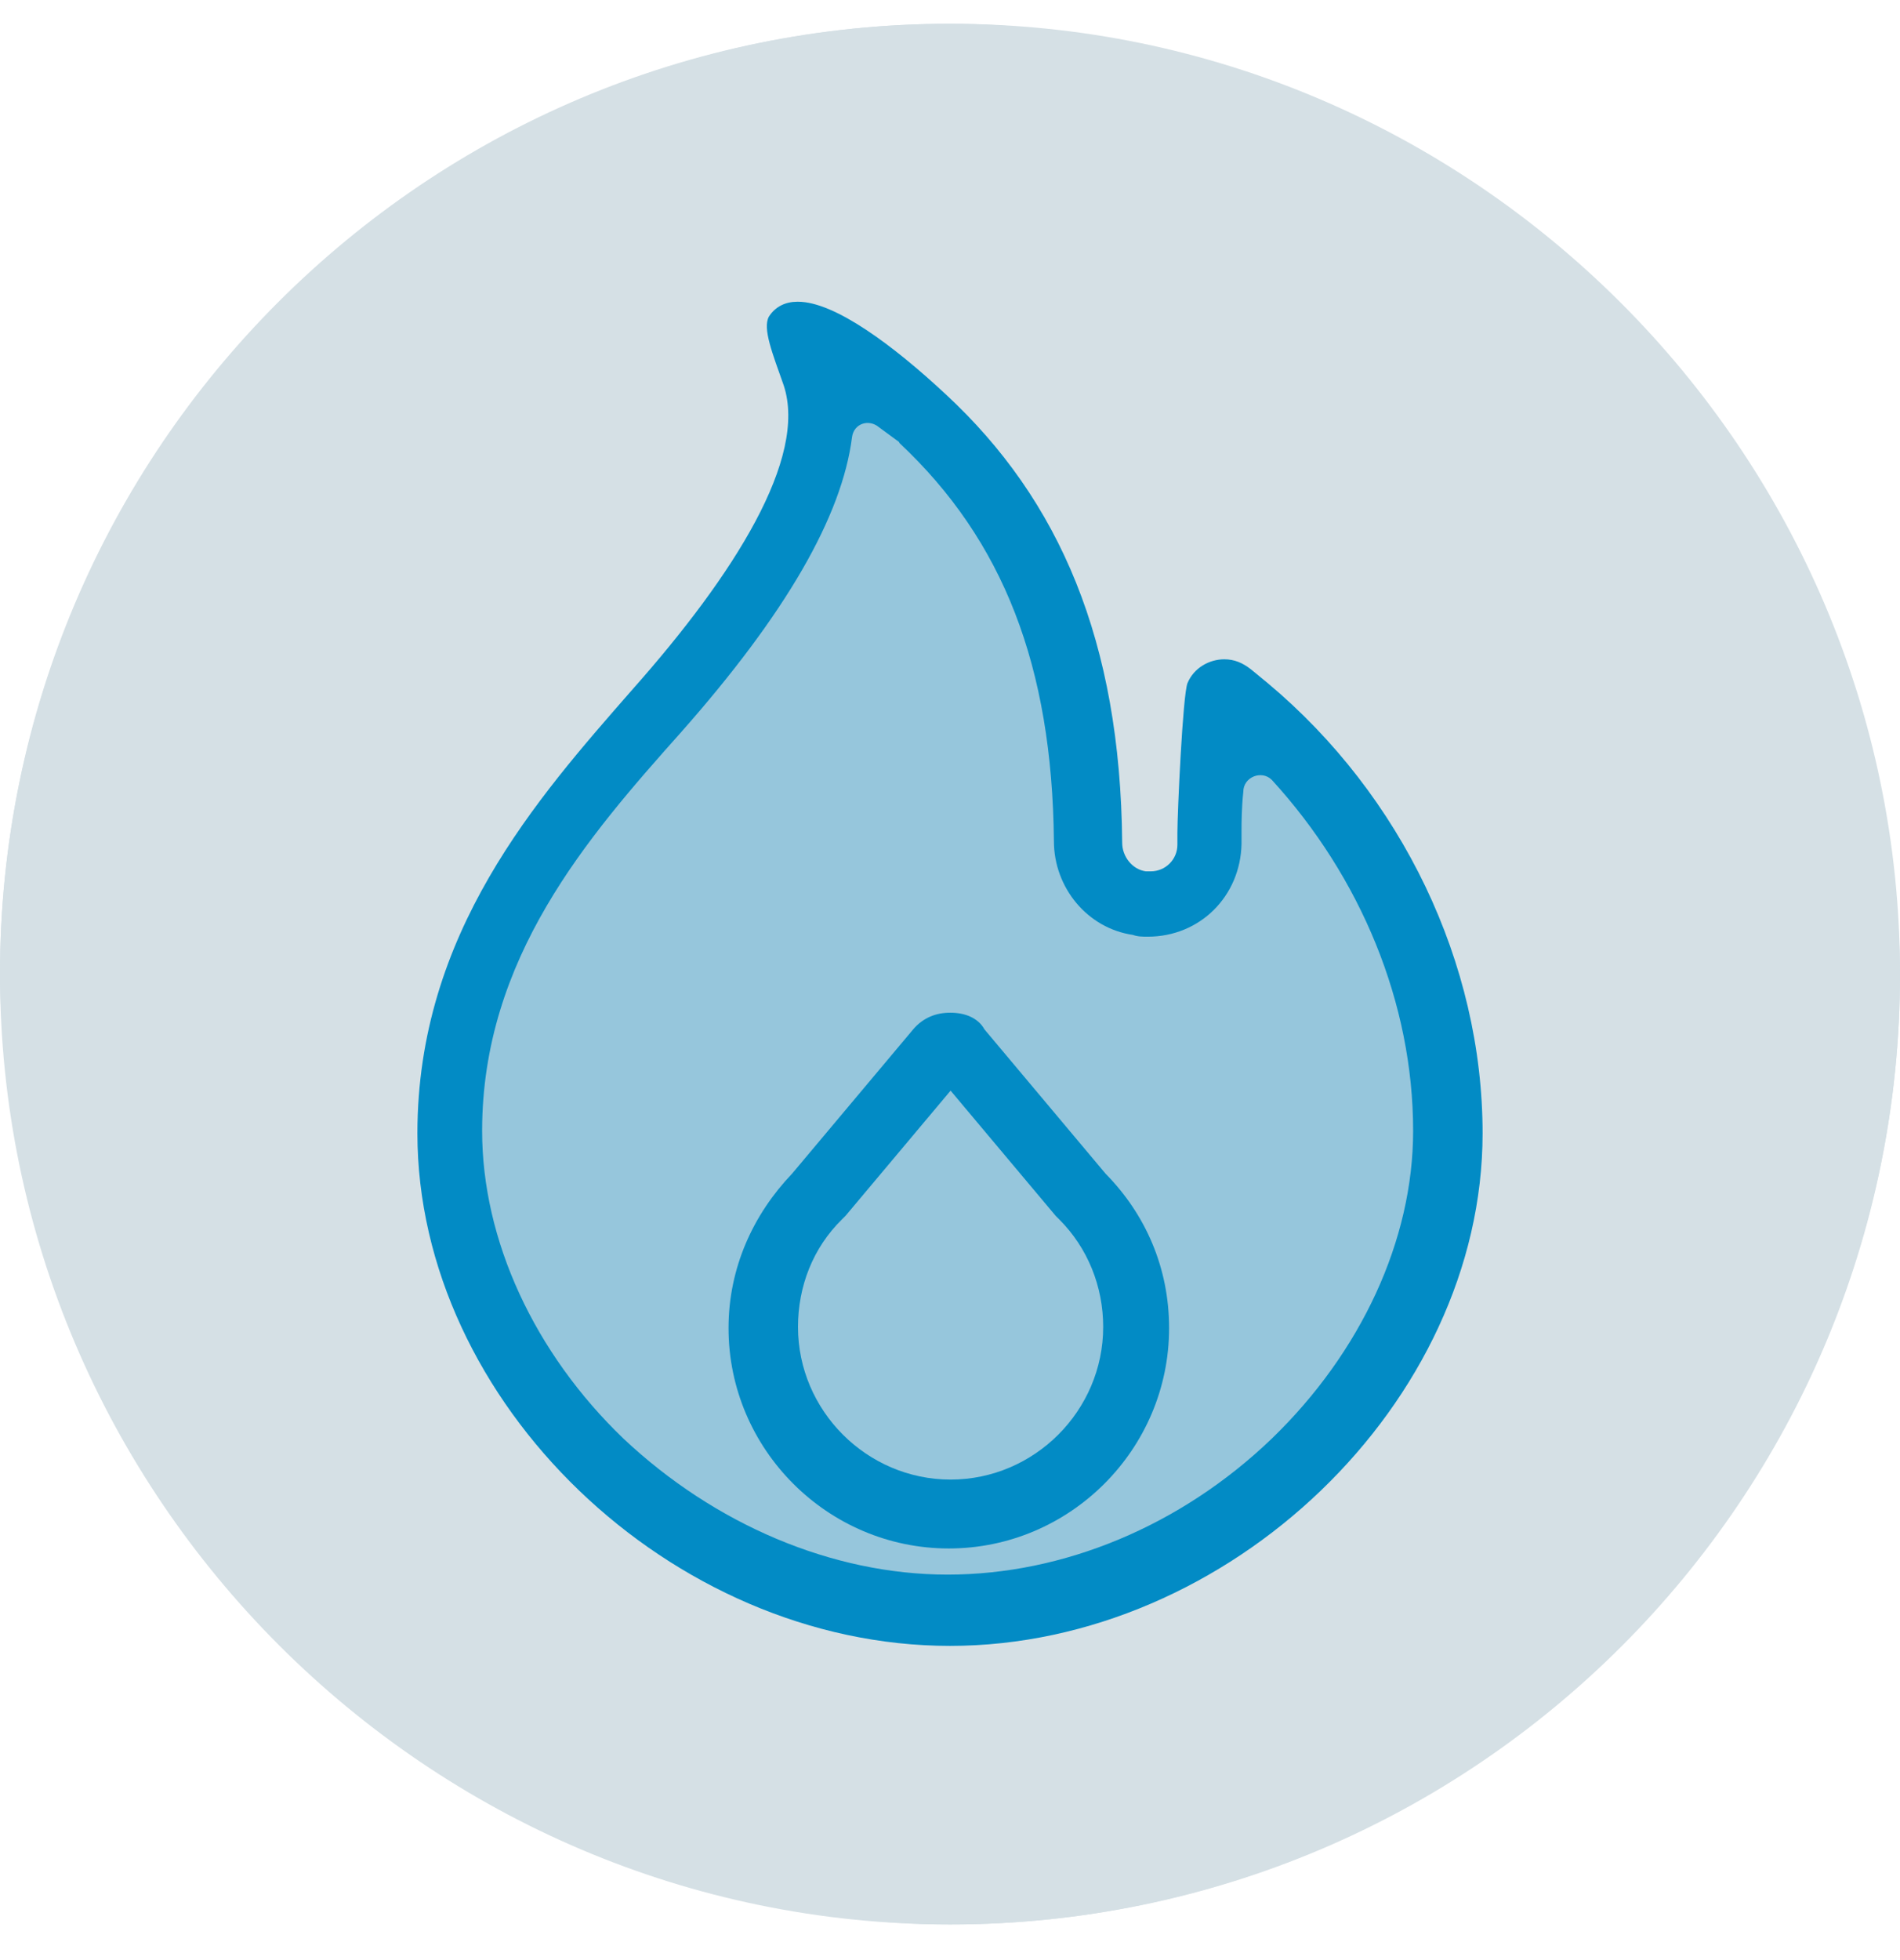
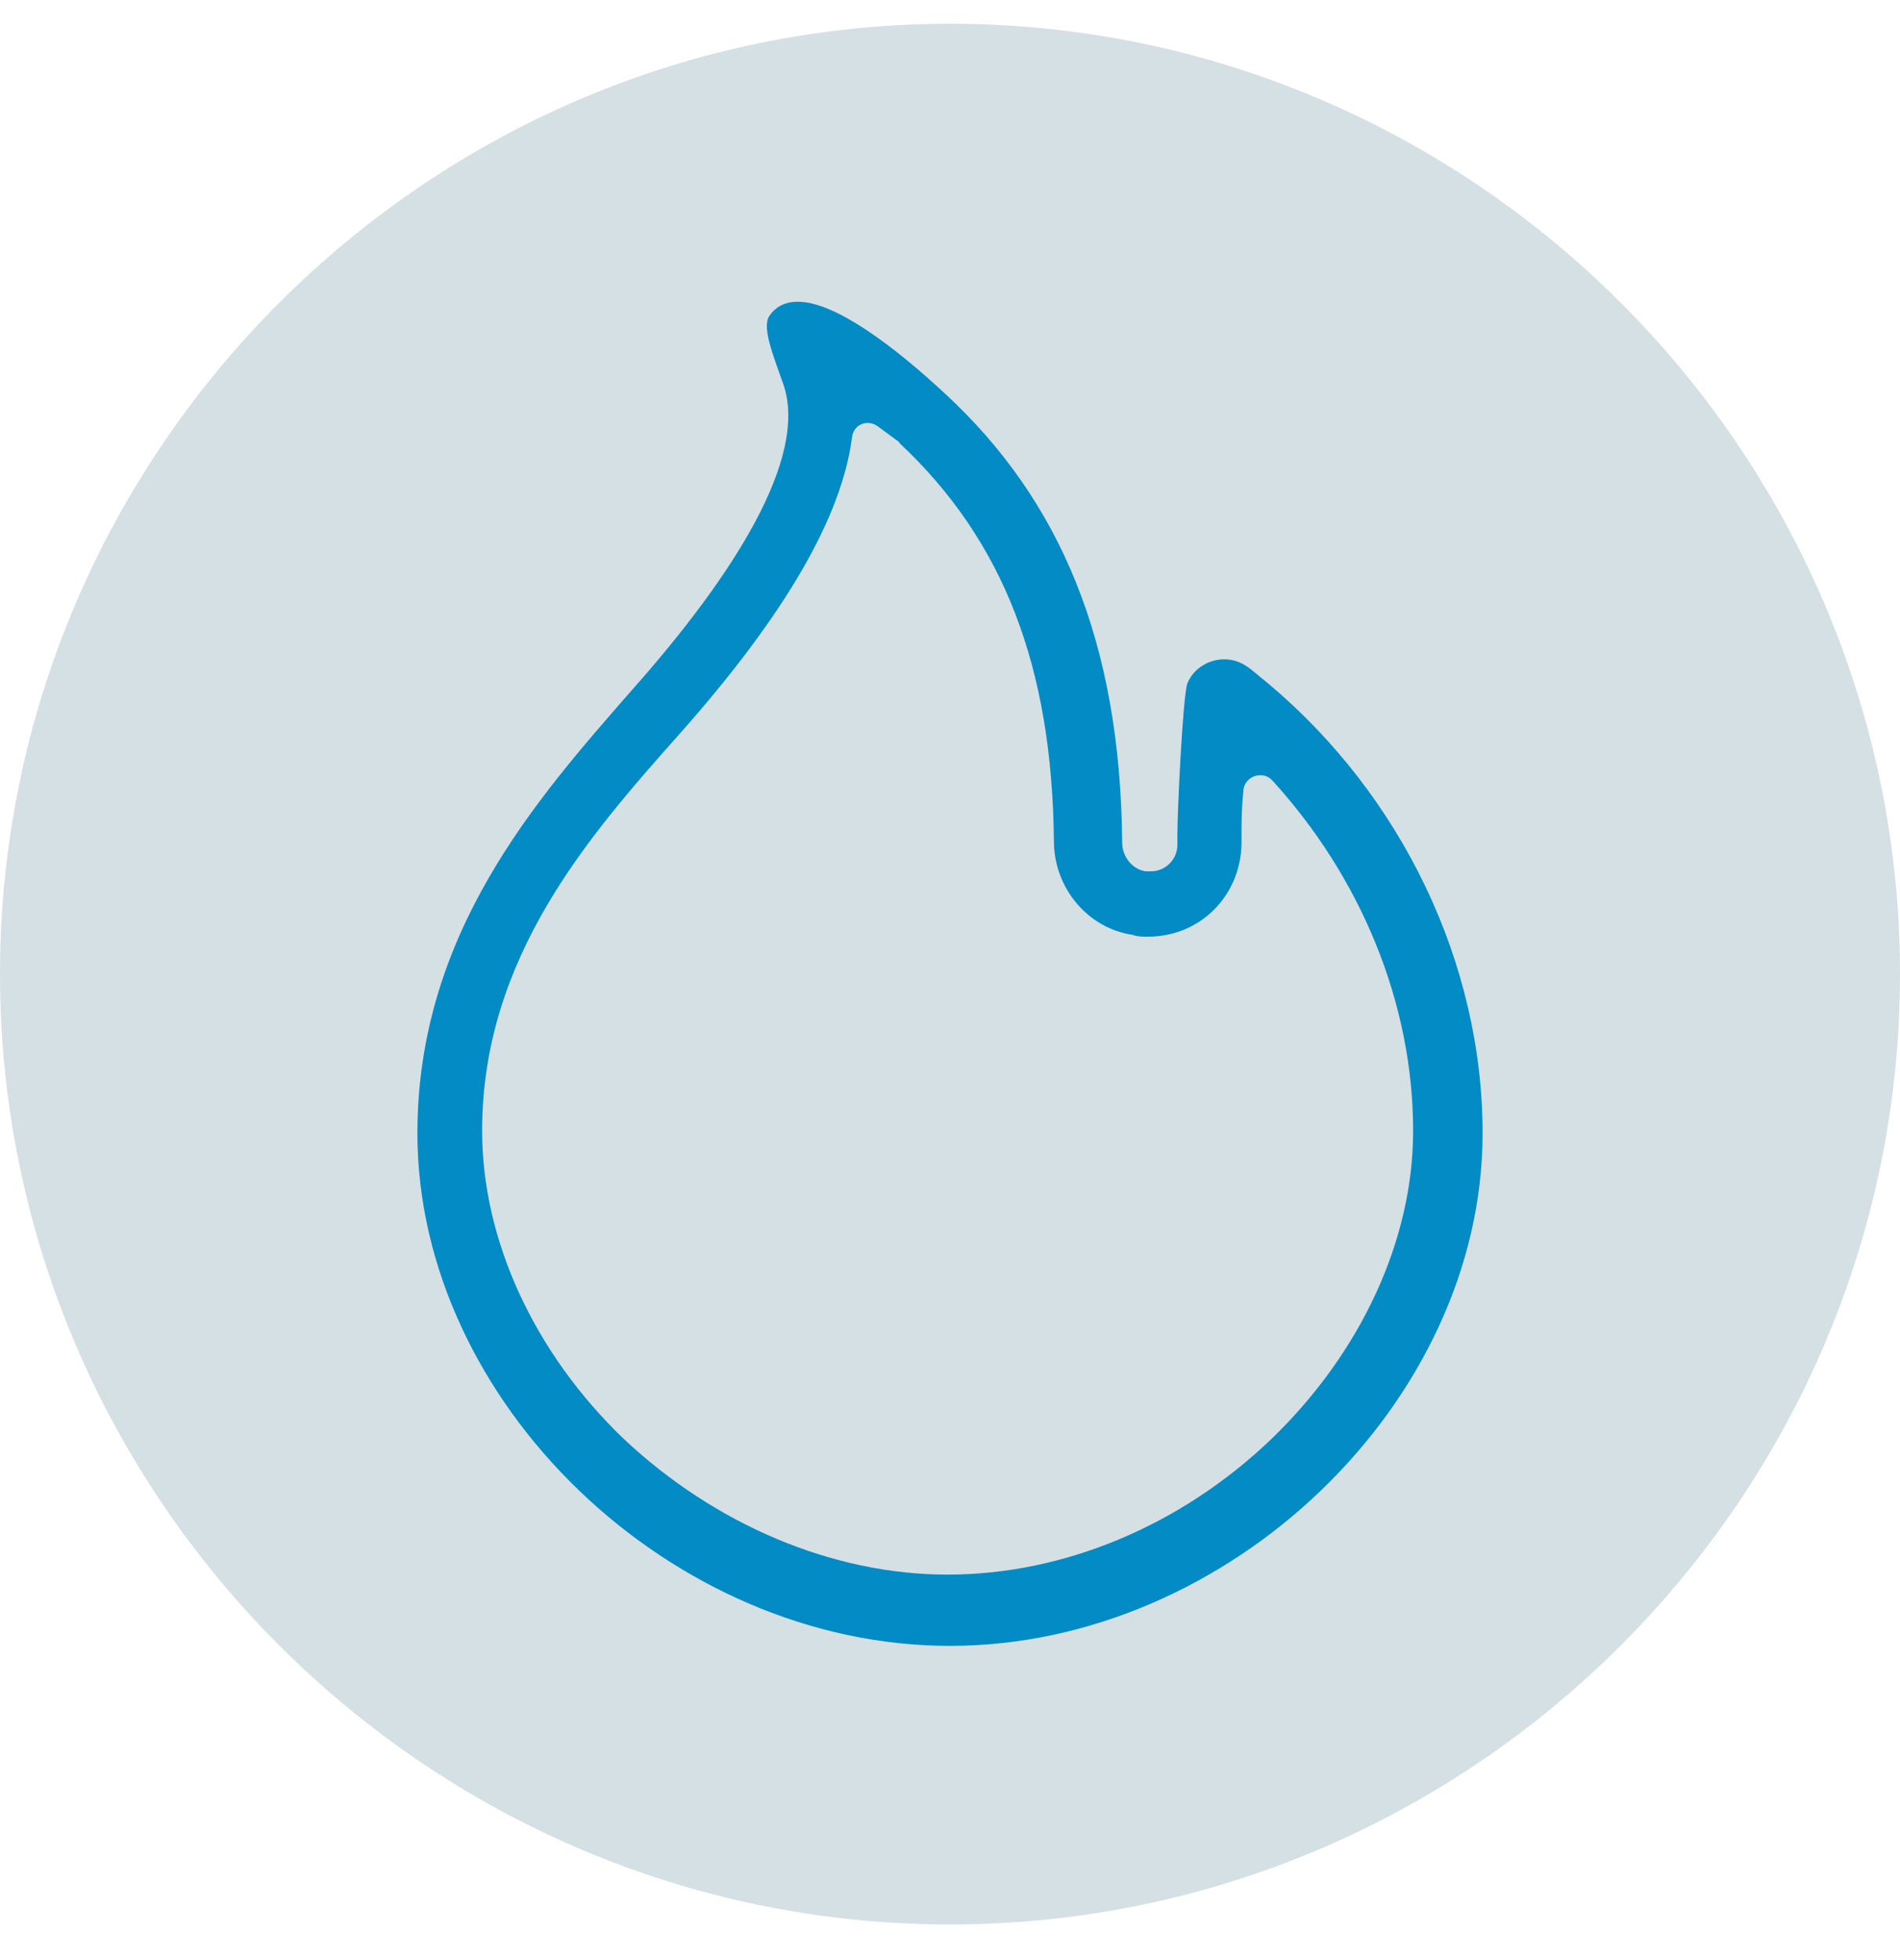
<svg xmlns="http://www.w3.org/2000/svg" width="32" height="33" viewBox="0 0 32 33" fill="none">
-   <rect y="0.4" width="32" height="32" rx="16" fill="#D5E0E5" />
  <defs>
    <style>
      .cls-1 {
        isolation: isolate;
        opacity: .3;
      }

      .cls-1, .cls-2 {
        fill: #028bc5;
      }

      .cls-1, .cls-2, .cls-3 {
        stroke-width: 0px;
      }

      .cls-3 {
        fill: #d5e0e5;
      }
    </style>
  </defs>
-   <path d="M16,.4h0c8.8,0,16,7.2,16,16h0c0,8.8-7.2,16-16,16h0C7.2,32.4,0,25.2,0,16.4h0C0,7.6,7.2.4,16,.4Z" class="cls-3" />
+   <path d="M16,.4h0c8.8,0,16,7.2,16,16h0c0,8.8-7.2,16-16,16h0C7.2,32.4,0,25.2,0,16.4h0C0,7.6,7.2.4,16,.4" class="cls-3" />
  <g>
-     <path d="M13.97,6.39s-1.49,6.03-5.21,8.29c0,0-4.33,8.02,3.99,11.84,8.32,3.82,11.5-5.99,11.5-5.99,0,0,.34-6.83-3.59-8.59,0,0,.37,2.84-.99,3.15s-1.68-2.54-1.68-2.54c0,0-1.15-6.5-4.03-6.16Z" class="cls-1" />
    <g>
      <path d="M15.15,7.46c1.75,1.64,2.57,3.76,2.6,6.7,0,.79.57,1.47,1.33,1.58.08.03.17.03.25.03.88,0,1.56-.68,1.58-1.56v-.23c0-.11,0-.37.03-.65,0-.25.31-.37.48-.2,1.5,1.64,2.38,3.76,2.38,5.91,0,1.84-.88,3.73-2.38,5.18-1.53,1.47-3.51,2.29-5.46,2.29s-3.93-.85-5.46-2.29c-1.5-1.44-2.38-3.34-2.38-5.18,0-2.91,1.78-4.95,3.34-6.7,1.78-2.01,2.72-3.65,2.89-4.98.03-.23.28-.31.45-.17l.34.25ZM13.43,5.08c-.2,0-.37.08-.48.25-.11.2.06.62.25,1.16.4,1.22-.82,3.17-2.55,5.12-1.61,1.84-3.62,4.1-3.62,7.47,0,4.53,4.27,8.63,8.97,8.63s8.97-4.1,8.97-8.63c0-2.86-1.36-5.69-3.62-7.58l-.28-.23c-.14-.11-.28-.17-.45-.17-.25,0-.51.14-.62.4-.08.2-.17,2.18-.17,2.52v.2c0,.25-.2.45-.45.45h-.08c-.23-.03-.4-.25-.4-.48-.03-3.39-1.05-5.77-2.97-7.55-.88-.82-1.87-1.56-2.49-1.56h0Z" class="cls-2" />
-       <path d="M16,18.35l1.78,2.12.03.03.03.03c.48.48.74,1.13.74,1.81,0,1.41-1.16,2.57-2.57,2.57s-2.57-1.16-2.57-2.57c0-.68.25-1.33.74-1.81l.03-.03.03-.03,1.78-2.12M16,17.05c-.23,0-.45.08-.62.28l-2.04,2.43c-.65.68-1.07,1.58-1.07,2.6,0,2.04,1.67,3.71,3.71,3.71s3.71-1.67,3.71-3.71c0-1.02-.4-1.92-1.07-2.6l-2.04-2.43c-.11-.2-.34-.28-.57-.28h0Z" class="cls-2" />
    </g>
  </g>
</svg>